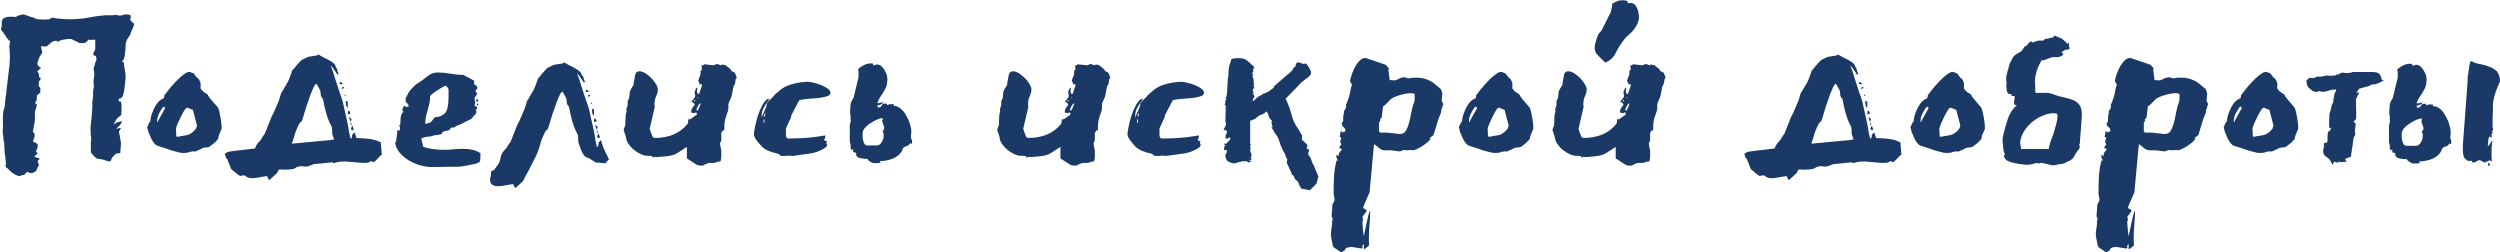
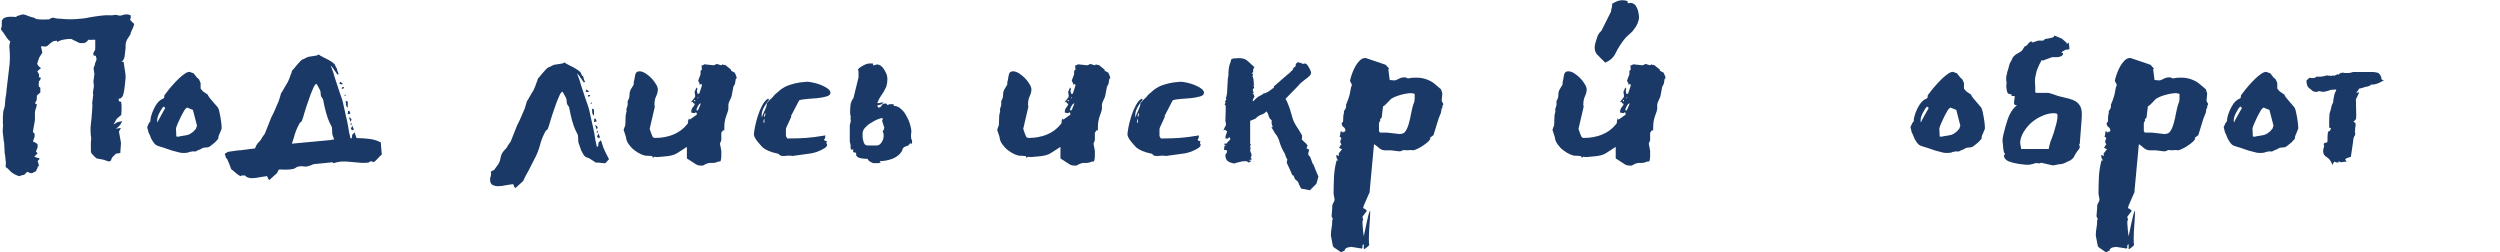
<svg xmlns="http://www.w3.org/2000/svg" id="Layer_2" data-name="Layer 2" viewBox="0 0 296.34 29.92">
  <defs>
    <style> .cls-1 { fill: #1a3966; } </style>
  </defs>
  <g id="Layer_1-2" data-name="Layer 1">
    <g>
      <path class="cls-1" d="M15.85,3.02c0,.08-.07.26-.2.52-.13.24-.19.4-.16.48l-.44.69-.12.32c-.03.08-.04.22-.04.4s-.01.39-.04.6l-.08.65c-.03.19-.08.34-.16.44l-.2.24.24-.04.2,1.33c.03.11.04.3.04.56-.03.24-.05.51-.08.81-.03.3-.07.58-.12.85-.05.27-.11.46-.16.56l-.24.24-.24.04.04.2c0,.08.04.12.12.12l.16.04v.16c.03.11.04.23.04.36v.48l-.04.56-.52.44-.4.69.48-.28.56-.12-.24.44-.2.2c-.14.16-.27.26-.4.28l.69-.12-.24.44.24,1.33c0,.14-.01.34-.04.61-.03.3-.04.5-.04.6l-.52.08-.44.44-.2.44-.24.04c-.13-.05-.32-.12-.56-.2-.27-.05-.55-.11-.85-.16l-.32-.28-.2-.24c-.08-.05-.12-.11-.12-.16l-.04-.2v-.97l.04-.48c0-.16-.01-.27-.04-.32-.03-.3-.04-.63-.04-1.01l.12-1.13.04-.52.04-.52c.03-.32.03-.56,0-.73l.12-1.01-.04-.2.12-.81-.04-.4c-.03-.08-.01-.27.04-.56.05-.3.07-.5.04-.6l-.08-.56.16-.44c0-.11.03-.2.08-.28l.12-.32-.04-.2c-.03-.19-.08-.27-.16-.24-.11.03-.16,0-.16-.08l-.04-.2.24-.44s-.03-.11,0-.24v-.93h-.2c-.3.03-.5.03-.61,0-.19.27-.39.4-.6.4h-.4c-.05,0-.2-.07-.44-.2-.24-.11-.43-.2-.56-.28-.3-.03-.63,0-1.01.08-.35.08-.56.18-.65.28l-.08-.16c-.24,0-.42.04-.52.12-.14.08-.26.17-.36.28-.08.08-.17.16-.28.24-.11.05-.24.07-.4.04l-.24-.04-.08.08.16.69-.36.56-.2.56v.08l-.04.04v.08c.03.16.17.34.44.52l-.44.36.2.36v.36l.2.04v.16l-.24.36.04.12-.04.12v.12l.04.2.16.12v.56l-.4.36-.04.56-.2.36.24.16c-.03.08-.07.23-.12.44-.08.22-.12.38-.12.48v.89c0,.05-.01.15-.04.28l-.08.44-.08.44c-.03.16-.04.26-.04.28l.2.2v.36l-.2.56.4.2.16.16v.32l-.2.52.2.2-.4.4.4.16h.2v.16l-.2.2.16.52-.16.2-.04.16-.2.36s-.12.04-.28.12l-.12.08h-.2l-.4-.16-.36.36c-.19.03-.31.05-.36.08l-.24.08c-.16-.05-.35-.13-.56-.24-.19-.11-.32-.2-.4-.28l-.4-.4c-.13-.08-.22-.15-.24-.2l.04-.48s-.01-.12-.04-.28l-.04-.48c-.03-.16-.05-.31-.08-.44v-.28l-.04-.56v-.24l-.08-.44-.04-.44c-.03-.16-.04-.26-.04-.28-.03-.24-.03-.47,0-.69.03-.21.03-.4,0-.56v-.77l.04-.52c0-.11.04-.27.12-.48.05-.19.08-.32.08-.4l.04-.56c0-.05.01-.16.04-.32l.08-.48.04-.48c.03-.16.04-.27.04-.32.05-.48.13-1.16.24-2.02.13-.86.15-1.76.04-2.7,0-.13.03-.31.08-.52l.04-.12c-.13-.08-.27-.22-.4-.4-.24-.38-.48-.73-.73-1.05.05-.08.09-.22.12-.4v-.52c.03-.24.19-.4.48-.48.24-.08.66-.09,1.25-.04l.04-.12h.08c.11-.03.23-.07.36-.12.13-.03.24-.05.32-.08l.08.04h.12l.4.16.36.12c.11.05.19.07.24.04l.36.2.32.04c.35.03.69.03,1.01,0,.11.03.21,0,.32-.08.13-.08.24-.12.32-.12s.2.03.36.08c.13.03.29.04.48.04.75.08,1.41.09,1.98.04.56-.03,1.07-.09,1.53-.2.48-.08.94-.15,1.37-.2.38-.05.81-.07,1.29-.04l.28-.04c.13-.03.34,0,.61.08.16,0,.3-.03.4-.08.24-.08.47-.09.69-.04.13.03.22.07.24.12v.24l-.08.28.12.08s.05.09.16.2c.08.05.13.09.16.12l.04.2Z" />
      <path class="cls-1" d="M17.58,14.8c0-.05.01-.1.04-.14.03-.04.05-.09.08-.14l.12-.12c0-.38.13-.85.38-1.41.25-.56.54-.95.87-1.17l.32-.16c.05-.03.08-.09.08-.18s.01-.17.04-.22l.16-.2c.21-.3.46-.6.73-.91.27-.31.53-.58.79-.83s.49-.44.71-.58c.21-.15.4-.22.56-.22.05,0,.1.01.14.04.04.03.15.07.34.12l.44.56c.11.03.2.13.28.32l.12.28v.65l.12.16c.05.05.09.1.12.14.03.04.07.07.12.1l.48.32c.03.11.11.24.24.4.13.16.27.32.4.48l.57.65c.05.08.11.23.16.44.05.22.1.44.14.69.04.24.07.46.1.67.03.2.04.34.04.42v.32l-.36.85-.04.32-.4.44-.61.48c-.13.08-.31.12-.52.12s-.4.07-.56.2l-.32.12c-.16.11-.3.16-.4.16-.03,0-.05,0-.06-.02s-.03-.02-.06-.02l-.48.08c-.11.08-.34.12-.69.12-.19,0-.34-.01-.44-.04l-.93-.24-.93-.32c-.38-.11-.67-.2-.87-.28s-.42-.35-.67-.81c-.05-.13-.11-.27-.16-.4-.05-.13-.11-.24-.16-.32l-.16-.65.12-.28ZM19.39,12.62c-.13.13-.3.38-.48.73-.19.35-.28.66-.28.93,0,.11.01.19.04.24l.08-.2.64-1.17c.11-.16.17-.28.2-.36l-.2-.16ZM20.89,16.17l.2.04c.21-.05.47-.1.77-.14.3-.04.51-.1.65-.18l.4-.28.32-.36.12-.36-.48-1.86-.69-.28-.12.08c-.05.03-.13.13-.24.3-.11.18-.22.38-.34.62-.12.24-.24.5-.36.77-.12.27-.21.5-.26.69l.04.97Z" />
      <path class="cls-1" d="M45.3,18.27c-.19.16-.38.35-.56.56-.19.22-.35.35-.48.4-.03,0-.07-.03-.12-.08l-.16-.04-.2.08-.08.08c-.22.03-.47.04-.77.04-.3-.03-.61-.05-.93-.08-.32-.03-.63-.05-.93-.08h-.61c-.19.03-.36.05-.52.08-.13.05-.3.09-.48.12v-.12l-1.98.2c-.22,0-.42.05-.61.16-.19.08-.39.13-.61.16-.11,0-.23-.01-.36-.04h-.36c-.22.03-.39.09-.52.2-.11.08-.28.13-.52.16-.22.03-.5.04-.85.04-.24-.03-.44-.03-.61,0l-.2.4-.89.81c-.08,0-.15-.08-.2-.24-.03-.13-.08-.2-.16-.2-.19.03-.44.07-.77.12-.35.08-.67.12-.97.12-.21,0-.43-.05-.64-.16-.05-.05-.11-.11-.16-.16h-.4l-.08.04-.04.04h-.04c-.24-.13-.44-.28-.61-.44-.16-.13-.32-.27-.48-.4-.08-.22-.16-.43-.24-.65-.08-.16-.15-.32-.2-.48-.05-.11-.11-.16-.16-.16l-.12-.4-.04-.04c0-.08.07-.15.2-.2.13-.08.21-.12.24-.12l1.13-.16c.19,0,.44-.03.77-.08l.97-.12.28-.04c.08-.24.19-.44.32-.61.3-.3.47-.52.52-.69.08-.13.19-.28.32-.44l.77-1.94c.19-.35.35-.69.48-1.01l.4-.93c.11-.32.2-.63.28-.93.08-.08.19-.26.32-.52l.48-.81c.13-.27.24-.54.32-.81.11-.24.16-.4.16-.48,0-.03.07-.11.2-.24l.36-.44.36-.4c.05-.05.11-.11.16-.16l.04-.04.04-.04.77-.36,1.01-.16.24-.12.16.12c.4.22.71.38.93.48.24.13.42.24.52.32l.28.24c.05.11.12.26.2.44h.04c.05.27.13.51.24.73l-.16.04c-.03-.05-.11-.17-.24-.36-.16-.19-.24-.31-.24-.36l-.32-.36c.08.22.19.5.32.85l.16.56.2.61.4,1.21.2.56.16.52.32,1.45c.13.54.24,1.04.32,1.49.05.43.15.9.28,1.41l.16-.04.04-.4.28-.28.08.24s.04.07.04.12l.12.32c.48,0,.94.03,1.37.08.51.05.93.16,1.25.32.11.05.19.08.24.08l.12,1.41ZM39.25,16.57l.36-.04-.16-.44c-.05-.08-.08-.28-.08-.6,0-.3-.03-.47-.08-.52l-.24-.48c-.11-.21-.24-.59-.4-1.13-.14-.51-.26-1.05-.36-1.61l-.2-.28c-.05-.08-.08-.21-.08-.4,0-.16-.03-.3-.08-.4l-.4-.73c-.13,0-.28.2-.44.6-.19.4-.36.86-.52,1.37-.19.51-.35,1-.48,1.45-.13.48-.23.78-.28.89-.03.11-.07.18-.12.2-.08.03-.15.09-.2.2-.3.54-.51,1.09-.65,1.65l-.24.73,4.68-.44ZM40.46,10l-.24-.08.12-.24.32.28-.2.04ZM40.5,10.48c0-.11.08-.16.24-.16.03,0,.04.01.04.04,0,.05-.04.11-.12.16h-.08c-.05,0-.08-.01-.08-.04ZM40.98,11.33l-.16.08.08-.24.08.16ZM40.98,11.93l.24.12v.56l-.04.2-.16-.32-.04-.56ZM41.22,13.55l.04-.4h.16l.12.32-.32.08ZM41.35,13.87l.24.16.08.16-.12.24-.2-.56ZM41.59,14.51l.12.24-.16.08.04-.32ZM41.59,15.28l.16-.4.2.48-.2.08-.16-.16Z" />
-       <path class="cls-1" d="M56.45,13.42l-.52.61-.24.16c-.3.13-.58.28-.85.42-.27.15-.54.26-.81.34l-.16.16h-.2c-.16,0-.26.05-.3.16-.04.11-.14.18-.3.2-.3.05-.48.11-.56.16-.08.05-.12.09-.12.12l.04.08s-.05.05-.14.08c-.09.03-.2.05-.3.06-.11.01-.2.03-.28.04-.08.01-.11.02-.08.02h-.2c-.08.08-.3.14-.65.16-.35.03-.63.11-.85.24l.24.97c.13.05.32.11.54.16.23.05.46.09.71.12s.47.05.69.06c.21.01.38.02.48.02.38,0,.75-.02,1.11-.06.36-.04.75-.06,1.15-.06.38,0,.74.03,1.09.1.35.07.69.21,1.01.42v.28c0,.13,0,.29-.02.46-.01.18-.06.29-.14.34l-.16.08s-.13.06-.32.1c-.19.04-.4.09-.65.14-.24.05-.49.1-.75.14-.26.04-.45.06-.58.06-.54,0-1.07,0-1.59.02-.53.01-1.06.02-1.59.02-.4,0-.84-.07-1.31-.2-.47-.13-.91-.32-1.33-.56-.42-.24-.78-.54-1.09-.89-.31-.35-.5-.74-.58-1.17l.12-.28c0-.05.01-.16.04-.32.03-.16.05-.35.08-.56v-.36h.28l.04-.04c0-.16.01-.26.04-.28,0-.03-.02-.06-.06-.1-.04-.04-.06-.09-.06-.14,0-.03.04-.07.12-.12l.04-.52c0-.11,0-.23.02-.36.01-.13.07-.31.18-.52l.12-.08c0-.11-.05-.22-.16-.32.08-.03.13-.11.16-.24.03-.13.07-.2.12-.2.03,0,.04,0,.04.02,0,.01.01.02.04.02l.16.12.04-.04h.12c.08,0,.12-.03.12-.08,0-.13-.06-.25-.18-.34-.12-.09-.18-.21-.18-.34,0-.05.01-.09.04-.12,0-.05-.01-.09-.04-.12s-.04-.05-.04-.08l.12-.04c.16-.4.34-.71.54-.93.2-.22.42-.43.67-.65l.2-.12c.38-.24.75-.51,1.11-.81.36-.3.77-.44,1.23-.44s.95.05,1.47.14c.52.09,1.03.14,1.51.14.65.32,1.01.52,1.11.58.09.07.17.1.22.1l-.04.4.32.24.12.24-.28.36.24.32-.24.36c-.05.05-.08.12-.08.2v.2l.04.04.04.2-.08.44.28.12v.24l-.16.12.08.12v.24ZM50.68,14.59c.16,0,.29-.04.38-.12.09-.08.17-.16.22-.24s.11-.16.18-.24c.07-.08.15-.12.26-.12.35,0,.68-.14.99-.42.31-.28.46-.95.46-2v-.77c0-.13-.05-.26-.16-.36-.11-.11-.19-.16-.24-.16-.03.03-.12.08-.28.16-.16.08-.34.18-.52.3s-.38.25-.56.38c-.19.13-.34.27-.44.4v.4c-.05.43-.16.9-.32,1.41-.16.51-.24,1-.24,1.45h.24l.04-.08ZM56.53,11.77h.08c.05,0,.08.04.08.12,0,.11-.05.16-.16.16-.05,0-.08-.05-.08-.16,0-.08.03-.12.08-.12ZM56.69,12.34c0,.11-.03.16-.08.16s-.08-.05-.08-.16c0-.05.01-.08.04-.08s.07.03.12.08Z" />
      <path class="cls-1" d="M69.11,8.99c.05.27.13.51.24.73l-.16.04c-.03-.05-.11-.17-.24-.36-.16-.19-.24-.31-.24-.36l-.32-.36c.08.22.19.5.32.85l.16.56.2.6.4,1.21.2.56.16.52.32,1.45c.13.54.24,1.04.32,1.49.05.46.15.95.28,1.49l.16-.08.04-.44.28-.28.08.24s.04.07.04.12c.11.38.19.61.24.69.05.11.12.26.2.44l.4.77-.44.48c-.13,0-.3-.01-.48-.04-.22-.03-.34-.04-.36-.04h-.28l-.81-.52c-.32-.08-.52-.2-.61-.36-.08-.11-.19-.3-.32-.56l-.28-.81c-.05-.08-.08-.28-.08-.6,0-.3-.03-.47-.08-.52l-.24-.48c-.11-.22-.24-.59-.4-1.13-.13-.51-.26-1.05-.36-1.61l-.2-.28c-.05-.08-.08-.22-.08-.4,0-.16-.03-.3-.08-.4l-.4-.73c-.13,0-.28.2-.44.6-.19.4-.36.86-.52,1.37-.19.51-.35,1-.48,1.45-.14.48-.23.78-.28.89-.03.11-.07.18-.12.2-.08.03-.15.09-.2.2-.3.54-.51,1.09-.65,1.65-.16.59-.39,1.16-.69,1.69-.24.46-.46.89-.65,1.29-.22.35-.43.77-.65,1.25l-.89.81c-.08,0-.15-.08-.2-.24-.03-.13-.08-.2-.16-.2-.19.03-.44.07-.77.12-.35.08-.67.12-.97.12-.22,0-.43-.05-.65-.16-.19-.11-.28-.32-.28-.65,0-.14.03-.26.08-.36.03-.11.04-.23.04-.36,0-.08-.01-.15-.04-.2l.4-.2.44-.6c.16-.22.27-.48.32-.81.05-.32.17-.59.36-.81.29-.3.47-.52.52-.69.08-.13.19-.28.32-.44l.77-1.94c.19-.35.35-.69.48-1.01.13-.3.27-.61.4-.93.11-.32.2-.63.28-.93.08-.08.19-.25.32-.52l.48-.81c.13-.27.24-.54.32-.81.11-.24.16-.4.16-.48,0-.03.07-.11.2-.24l.36-.44.36-.4c.13-.13.21-.21.24-.24l.77-.36,1.01-.16.24-.12.16.12c.4.22.71.38.93.48.21.13.39.24.52.32.11.08.2.16.28.24.05.11.12.26.2.44h.04ZM69.64,10.92l-.24-.08.12-.24.32.28-.2.04ZM69.76,11.45c-.05,0-.08-.01-.08-.04,0-.11.08-.16.24-.16.03,0,.04.01.04.04,0,.05-.04.11-.12.16h-.08ZM70,12.34l.08-.24.08.16-.16.08ZM70.41,13.55l-.04.2-.16-.32-.04-.56.24.12v.56ZM70.41,14.47l.04-.4h.16l.12.32-.32.08ZM70.85,15.12l-.12.24-.2-.56.24.16.08.16ZM70.77,15.44l.12.24-.16.08.04-.32ZM71.13,16.29l-.2.08-.16-.16.16-.4.2.48Z" />
      <path class="cls-1" d="M82.36,10.84l.2-.48.12.2-.08.16.08.4h.2l.32-.97-.04-.2-.28.08s.04-.07.04-.12-.01-.09-.04-.12c-.03-.03-.07-.11-.12-.24l.28-.73v-.32c0-.13.05-.2.16-.2l-.04-.56h.12c.05,0,.12-.04.2-.12l1.13.12.36-.16.52.16.16-.12.12.08h.2l.69.56v.12l.44.24c.03.08.07.18.12.28.05.11.08.19.08.24l.04.12-.12.08-.08.48c0,.08-.04.18-.12.3-.08.12-.12.24-.12.34l-.16.85c0,.08-.07.26-.2.52-.13.27-.2.46-.2.56v.52c0,.11-.08.37-.24.79-.16.42-.24.88-.24,1.39v.32c0,.05-.01.08-.04.08l-.04-.04-.08-.04v.04l-.2.28v.89l-.16.4.16.85v.56c0,.19-.01.36-.04.5-.03.15-.07.22-.12.22h-.2c-.27.13-.54.19-.83.16-.28-.03-.61.08-.99.32h-.2c-.3,0-.52-.07-.69-.2l-1.01-.65v-1.37c-.43.27-.81.51-1.13.73-.32.22-.82.35-1.49.4l-.89.08-.32-.04-.2.12-.08-.2c-.05,0-.14,0-.26-.02-.12-.01-.22-.02-.3-.02h-.12c-.16,0-.38-.06-.65-.18-.27-.12-.53-.28-.79-.48-.26-.2-.48-.44-.67-.71-.19-.27-.3-.55-.32-.85l-.28-.85.2-.56.04-1.01c0-.08.01-.19.04-.32.03-.13.05-.24.08-.32,0-.03,0-.06-.02-.1-.01-.04-.02-.07-.02-.1l.16-.52v-.36c0-.11.01-.17.04-.2l.12-.24c.03-.08.05-.21.06-.38.01-.17.02-.29.02-.34l.12-.32.36-.6v-.24c.05-.21.11-.49.16-.83.05-.34.23-.5.52-.5.22,0,.45.08.71.24.26.16.49.36.71.58.21.23.4.46.54.71.15.24.22.44.22.61,0,.27-.07.54-.2.81-.14.27-.2.6-.2,1.01l.04.24-.61,2.62.16.48c.05.13.11.27.16.4.05.13.16.2.32.2.78,0,1.5-.13,2.16-.4.66-.27,1.2-.67,1.63-1.21l.12-.16v-.18c0-.07.01-.13.04-.18.03-.08.05-.15.08-.2l.08.16.85-.6c-.03-.05-.03-.1-.02-.14.01-.04-.02-.09-.1-.14-.08.08-.15.12-.2.12.03,0-.09-.03-.36-.08,0-.27.07-.48.2-.62.13-.15.21-.29.24-.42h-.04c-.08,0-.16-.08-.24-.24-.05,0-.09.01-.12.04-.03.03-.05.04-.08.04.05-.08.15-.21.3-.38.15-.17.22-.3.22-.38l-.08-.52ZM82.4,11.85h-.12l-.04.04.16.16v-.2ZM82.56,13.06l.08.04c.08,0,.14-.07.18-.2.04-.13.13-.35.26-.65-.11,0-.22.1-.34.3s-.18.37-.18.5ZM82.72,11.69l.08-.24-.12.16.04.08Z" />
      <path class="cls-1" d="M89.36,16.01c0-.19.04-.49.12-.91.08-.42.2-.86.34-1.33.15-.47.33-.9.54-1.29.21-.39.44-.65.69-.79l.12.12c-.19.22-.38.5-.58.85-.2.35-.3.67-.3.97v.32c.05-.19.17-.46.34-.83.18-.36.26-.63.26-.79v-.08c.21-.27.38-.44.48-.52.11-.08.27-.26.48-.52l.65-.56c.35-.27.73-.47,1.15-.6.42-.13.81-.23,1.19-.28l.81-.08c.16,0,.4.03.73.1.32.07.63.16.93.28s.56.26.79.42c.23.16.34.34.34.52s-.16.33-.46.42c-.31.09-.67.16-1.07.2-.4.04-.81.07-1.23.1-.42.03-.73.08-.95.16l-.97,1.86.04.08c-.13.3-.28.6-.42.91-.15.31-.22.49-.22.54v.85l.16.28h.36c.59,0,1.2-.02,1.82-.06.62-.04,1.4-.14,2.34-.3l-.04.32-.12.2c0,.05.05.09.14.12.09.03.17.04.22.04-.05.05-.08.12-.08.2,0,.05.01.09.04.12.03.03.04.07.04.12,0,.13-.09.26-.28.38-.19.12-.4.24-.65.34s-.48.19-.71.24c-.23.05-.38.08-.46.08l-2.02.28c-.08-.03-.2-.04-.36-.04-.13,0-.25,0-.34.02-.09.01-.2.02-.3.02-.3,0-.46-.04-.5-.12-.04-.08-.11-.13-.22-.16-.43-.08-.79-.19-1.09-.32-.3-.13-.52-.27-.69-.4-.05-.05-.14-.15-.26-.28-.12-.13-.24-.28-.36-.42-.12-.15-.22-.3-.3-.44-.08-.15-.12-.26-.12-.34ZM90.57,14.03c0,.05-.01.12-.04.2s-.04.15-.04.2l.08.2c.03-.05.04-.19.04-.4l-.04-.2ZM90.65,13.87c0-.05.01-.12.04-.2.03-.08.04-.15.04-.2v-.08c-.11.08-.16.22-.16.4l.08.08Z" />
      <path class="cls-1" d="M108.08,16.57c.03.08.04.15.04.2,0,.19-.03.28-.08.28l-.16-.08c-.08.16-.19.27-.32.32-.16.03-.31.09-.44.2l-.08.08c-.05.05-.08.12-.08.2v.04c-.24.46-.63.79-1.17,1.01-.54.19-1.04.28-1.49.28v.12h.16l-.08.04c-.05.05-.16.08-.32.08h-.57s-.08-.05-.32-.16c-.22-.13-.32-.26-.32-.36h-.28c-.16,0-.36-.03-.6-.08-.24-.05-.4-.16-.48-.32v-.24c-.05-.08-.12-.12-.2-.12h-.08s-.05-.01-.08-.04v-.36l-.16.12c-.05-.03-.09-.08-.12-.16-.03-.11-.04-.19-.04-.24l.04-.08-.12-.52v-1.94l.08-.32.04-.16v-.16l-.04-.12.04-.24c-.05-.16-.08-.32-.08-.48,0-.24.01-.52.04-.85.03-.32.15-.62.36-.89l.6-2.46v-.6c0-.16-.03-.27-.08-.32.16-.19.38-.35.65-.48.27-.16.54-.24.81-.24h.32c0,.14.03.22.08.24l.4-.12c.19,0,.36.07.52.2.13.11.25.26.36.44.11.19.2.38.28.56.05.19.08.36.08.52,0,.32-.04.62-.12.89-.11.24-.23.47-.36.69l-.4.61-.24.44.04.04c-.05.05-.09.09-.12.12l.04.08c.11,0,.2-.01.28-.04l.24-.04h.2c-.22.22-.46.32-.73.32v.08c0,.08.03.15.08.2.21,0,.35-.08.4-.24.08-.16.23-.24.44-.24h.12l.16.2.2-.12h.52v.2c.32,0,.61.12.85.36.27.22.48.48.64.81.19.32.34.66.44,1.01.11.35.16.65.16.89,0,.13-.01.23-.04.28v.32c0,.13.03.26.08.36ZM104.78,15.32l.04-.2-.28-.85h.08v-.28c-.13,0-.34.05-.6.16-.27.11-.54.26-.81.44-.16.08-.31.19-.44.32l-.08.08-.16.16c-.19.22-.28.44-.28.69v.36c0,.16.03.32.08.48.03.16.08.3.16.4.08.11.2.16.36.16h1.09c.21,0,.4-.12.56-.36.16-.27.24-.5.24-.69v-.32c-.03-.11-.07-.23-.12-.36.11-.05.16-.12.16-.2Z" />
      <path class="cls-1" d="M126.64,10.84l.2-.48.12.2-.08.16.08.4h.2l.32-.97-.04-.2-.28.08s.04-.07.04-.12-.01-.09-.04-.12c-.03-.03-.07-.11-.12-.24l.28-.73v-.32c0-.13.05-.2.16-.2l-.04-.56h.12c.05,0,.12-.04.2-.12l1.13.12.36-.16.52.16.16-.12.12.08h.2l.69.56v.12l.44.24c.03.08.07.18.12.28.05.11.08.19.08.24l.04.12-.12.08-.08.48c0,.08-.04.18-.12.3-.08.12-.12.24-.12.34l-.16.85c0,.08-.07.26-.2.52-.13.27-.2.46-.2.56v.52c0,.11-.08.37-.24.79-.16.42-.24.88-.24,1.39v.32c0,.05-.01.08-.04.08l-.04-.04-.08-.04v.04l-.2.28v.89l-.16.4.16.85v.56c0,.19-.01.36-.04.5-.03.15-.07.22-.12.22h-.2c-.27.13-.54.19-.83.16-.28-.03-.61.08-.99.32h-.2c-.3,0-.52-.07-.69-.2l-1.01-.65v-1.37c-.43.27-.81.51-1.13.73-.32.22-.82.35-1.49.4l-.89.08-.32-.04-.2.12-.08-.2c-.05,0-.14,0-.26-.02-.12-.01-.22-.02-.3-.02h-.12c-.16,0-.38-.06-.65-.18-.27-.12-.53-.28-.79-.48s-.48-.44-.67-.71c-.19-.27-.3-.55-.32-.85l-.28-.85.2-.56.04-1.01c0-.08.01-.19.04-.32.03-.13.05-.24.08-.32,0-.03,0-.06-.02-.1s-.02-.07-.02-.1l.16-.52v-.36c0-.11.01-.17.04-.2l.12-.24c.03-.08.05-.21.06-.38.01-.17.02-.29.02-.34l.12-.32.36-.6v-.24c.05-.21.11-.49.16-.83.05-.34.23-.5.52-.5.22,0,.45.08.71.24.25.16.49.36.71.58s.4.46.54.71c.15.24.22.44.22.61,0,.27-.07.54-.2.81-.14.27-.2.6-.2,1.01l.04.24-.61,2.62.16.48c.05.13.11.27.16.4.05.13.16.2.32.2.78,0,1.5-.13,2.16-.4.66-.27,1.2-.67,1.63-1.21l.12-.16v-.18c0-.07.01-.13.04-.18.03-.08.05-.15.08-.2l.08.16.85-.6c-.03-.05-.04-.1-.02-.14.01-.04-.02-.09-.1-.14-.08.08-.15.12-.2.12.03,0-.09-.03-.36-.08,0-.27.07-.48.2-.62.13-.15.21-.29.24-.42h-.04c-.08,0-.16-.08-.24-.24-.05,0-.09.01-.12.04-.03.03-.05.04-.08.04.05-.08.15-.21.3-.38.15-.17.22-.3.22-.38l-.08-.52ZM126.68,11.85h-.12l-.04.04.16.16v-.2ZM126.84,13.06l.08.04c.08,0,.14-.07.18-.2.04-.13.13-.35.26-.65-.11,0-.22.1-.34.3s-.18.37-.18.5ZM127,11.69l.08-.24-.12.16.04.08Z" />
      <path class="cls-1" d="M133.64,16.01c0-.19.04-.49.12-.91.08-.42.19-.86.34-1.33.15-.47.33-.9.54-1.29.21-.39.44-.65.69-.79l.12.12c-.19.22-.38.5-.58.85-.2.35-.3.67-.3.97v.32c.05-.19.17-.46.34-.83.17-.36.26-.63.26-.79v-.08c.22-.27.38-.44.48-.52.11-.08.27-.26.48-.52l.65-.56c.35-.27.73-.47,1.15-.6.42-.13.81-.23,1.19-.28l.81-.08c.16,0,.4.03.73.1.32.07.63.16.93.28s.56.26.79.42c.23.16.34.34.34.52s-.16.33-.46.42c-.31.09-.67.16-1.07.2-.4.04-.81.07-1.23.1-.42.03-.73.08-.95.16l-.97,1.86.04.08c-.14.3-.28.6-.42.91-.15.31-.22.49-.22.54v.85l.16.28h.36c.59,0,1.2-.02,1.82-.06.62-.04,1.4-.14,2.34-.3l-.04.32-.12.2c0,.05.05.09.14.12.09.03.17.04.22.04-.05.05-.08.12-.08.2,0,.05.01.09.04.12.03.03.04.07.04.12,0,.13-.09.26-.28.38-.19.12-.4.24-.65.34s-.48.19-.71.24c-.23.05-.38.08-.46.08l-2.02.28c-.08-.03-.2-.04-.36-.04-.13,0-.25,0-.34.02-.09.01-.2.02-.3.02-.3,0-.46-.04-.5-.12-.04-.08-.12-.13-.22-.16-.43-.08-.79-.19-1.09-.32-.3-.13-.52-.27-.69-.4-.05-.05-.14-.15-.26-.28-.12-.13-.24-.28-.36-.42-.12-.15-.22-.3-.3-.44-.08-.15-.12-.26-.12-.34ZM134.85,14.03c0,.05-.01.12-.04.2-.03.08-.04.15-.04.2l.08.2c.03-.05.04-.19.04-.4l-.04-.2ZM134.93,13.87c0-.05.01-.12.04-.2.03-.08.04-.15.04-.2v-.08c-.11.08-.16.22-.16.4l.08.08Z" />
      <path class="cls-1" d="M155.67,19.44c.19.51.39,1.01.61,1.49l-.24.85-.77.77-1.05-.2c-.08-.19-.16-.35-.24-.48-.05-.14-.09-.24-.12-.32l-.36-.32-.16-.4-.16-.08-.24-.56c-.13-.3-.24-.52-.32-.69-.08-.14-.11-.26-.08-.36,0-.11.03-.16.08-.16l-.2-.4-.12-.36c-.27-.43-.47-.87-.61-1.33-.13-.48-.32-.85-.56-1.09l-.2-.36c-.03-.08-.09-.17-.2-.28v-.08h.12v-.08s-.03-.09-.08-.2c-.03-.13-.04-.21-.04-.24v-.16s.04-.03.04-.08l-.28-.32s-.07-.12-.12-.28c-.03-.16-.07-.27-.12-.32l-.12-.2c-.22.22-.43.35-.65.4-.22.08-.44.24-.69.48l-.6.24v2.74l.08.04c-.05.11-.08.22-.08.32s.03.16.08.16l-.08.12c0,.19.03.32.08.4.05.08.08.19.08.32,0,.05-.01.09-.04.12v.08l-.08.04.16.2-.16.12v-.08l-.2.12.32.04c-.13.13-.26.2-.36.2-.11-.11-.23-.16-.36-.16-.24,0-.5.04-.77.12-.24.05-.43.11-.56.16-.46-.08-.75-.22-.89-.4-.11-.19-.16-.38-.16-.56,0-.11.04-.19.12-.24.05-.05.08-.15.08-.28,0-.05-.04-.09-.12-.12h-.24l.04-.44.24-.16c-.05.03-.14.04-.24.04,0-.13.03-.23.08-.28l.08.16.56-.6c-.03-.05-.04-.09-.04-.12s-.04-.07-.12-.12c-.05.08-.09.13-.12.16h-.32c0-.21.04-.4.12-.56.05-.13.08-.26.08-.36h-.04l-.04.04s-.07-.05-.12-.16l-.16.04s-.05.04-.08.04c.03-.08.08-.2.16-.36.11-.16.16-.28.16-.36l-.08-.4.04-1.33v-.44c0-.05-.01-.08-.04-.08-.05-.03-.08-.07-.08-.12s.04-.12.12-.2l-.08-.08c0-.05.03-.12.08-.2.05-.05.08-.11.08-.16l-.08-.04c.08-.19.13-.42.16-.69l.04-.81c.03-.3.04-.55.04-.77.03-.22.05-.39.08-.52,0-.54.05-.97.16-1.29.08-.16.13-.35.16-.56l.24-.12.64-.04c.4,0,.7.07.89.2.13.08.3.22.48.4l.48.44v.08c0,.05-.03.09-.08.12-.03.03-.04.11-.04.24v.12c0,.08-.03.12-.08.12s-.08.03-.08.08c0,.03.01.04.04.04h.12l-.04.16-.04.16c.05.05.09.18.12.36.03.19.04.39.04.6l.08.04c-.03.05-.05.07-.08.04-.03,0-.04.03-.04.08.03.03.05.08.08.16,0,.11-.03.16-.08.16-.05.03-.08.12-.08.28,0,.08.05.12.16.12-.13.13-.2.19-.2.16,0,.03.01.04.04.04l.08.04.12.32c-.13.19-.2.35-.2.48v.08c.11-.05.2-.13.28-.24l.32-.28.65-.36-.08-.04c.24,0,.51-.11.81-.32.3-.24.47-.36.52-.36v-.08s-.04-.01-.04-.04l.12-.12,1.53-1.33.16-.12c.05-.03.13-.11.24-.24.13-.11.21-.19.24-.24l.08-.08h-.12l.4-.36-.04-.08c0-.08.04-.16.12-.24.11-.08.19-.12.24-.12.03,0,.04.01.04.04s.01.04.04.04h.2s.05.03.08.08c.05.03.11.04.16.04h.12s.07-.04.12-.04c.13,0,.28.15.44.44.19.3.28.54.28.73l-.12.24c-.19.19-.43.39-.73.6-.3.22-.51.42-.65.61l-1.53,1.57c.11.16.21.39.32.69.13.32.2.5.2.52l.28.97c.08.32.24.67.48,1.05.24.35.47.73.69,1.13l-.04.48.48.44.2.24-.12.36.32.16-.12.4c0,.19.05.31.16.36l.08.12c.03.08.13.36.32.85Z" />
      <path class="cls-1" d="M159.18,14.47c.03-.05.04-.21.04-.48s.03-.44.08-.52v-.28l.2-.32c.05-.08.07-.19.06-.32-.01-.13,0-.23.06-.28l.12-.32c.03-.05.08-.21.16-.46.08-.26.12-.41.12-.46l.12-.65.12-.32-.24-.48c.05-.24.13-.52.24-.83.11-.31.24-.6.4-.89.16-.28.34-.52.54-.71.2-.19.42-.28.67-.28l2.38.81.4.44-.08.12.16,1.25c.11,0,.2,0,.28.02.08.01.16.02.24.02.16,0,.34-.06.54-.18.2-.12.44-.18.71-.18.11,0,.17.01.2.04l.16.08c.11,0,.22-.01.34-.04s.26-.04.42-.04c.54-.03,1.01.03,1.43.18.42.15.75.33.99.54l.77.65.16.48-.08.89.2.4-.12.24v.24h-.08l-.08.52-.28.69-.61,1.98-.48.36h.12c0,.11-.09.24-.26.4-.17.16-.38.32-.62.48-.24.16-.48.3-.71.4-.23.11-.4.16-.5.16l-.16-.04-.65.04-.16-.04c-.13,0-.24.03-.32.08-.08.05-.19.08-.32.08l-.97-.12h-.69c-.3,0-.56-.11-.79-.32-.23-.21-.41-.35-.54-.4l-.52,5.61s.04.01.04.04-.01.05-.04.06c-.03.01-.04.03-.04.06l-.65,1.49c0,.05-.01.11-.04.16-.03.05-.04.11-.04.16.08,0,.17.05.28.14.11.09.16.15.16.18l-.52.69c0,.05.01.11.04.18.03.07.04.13.04.18-.05.05-.08.16-.08.32,0,.05,0,.16.02.32.01.16.03.34.04.52.01.19.03.36.06.52.03.16.04.26.04.28.13-.65.24-1.16.32-1.53.08-.38.16-.72.24-1.03.08-.31.15-.46.2-.46,0,.46-.03.99-.08,1.59-.05.6-.08,1.18-.08,1.71,0,.35.01.59.04.73,0,.05-.09.15-.28.3-.19.15-.31.22-.36.22v-.6c-.13.08-.19.17-.16.28.03.11,0,.19-.08.24l-1.25-.2c-.3.03-.5.08-.61.16s-.16.15-.16.2l.04.04-.44.24c-.16-.08-.31-.17-.44-.28-.13-.08-.26-.16-.36-.24-.11-.08-.17-.15-.2-.2l-.24-1.25v-.04c0-.32.03-.61.08-.87.05-.26.08-.57.08-.95l.08-.08-.16-.36.08-.97v-.24c0-.13.05-.27.14-.4.09-.13.14-.26.14-.36l-.12-.69c0-.48.01-1.1.04-1.84.03-.74.13-1.45.32-2.12h.2c-.16-.11-.24-.32-.24-.65l.32.12v-.08s-.04-.09-.04-.2c.05-.05.11-.12.16-.2.05-.08.13-.19.24-.32l-.36-.16c.05-.03.1-.1.14-.22.04-.12.1-.18.18-.18-.05-.05-.09-.1-.12-.14-.03-.04-.04-.1-.04-.18s.01-.16.04-.24l.08-.12c-.03-.13-.11-.23-.24-.28.08-.05.12-.17.12-.34s.03-.26.08-.26h.04l.2.16c.05-.11.1-.15.14-.12.04.03.09,0,.14-.08,0-.21-.07-.37-.22-.46-.15-.09-.22-.26-.22-.5l.12-.08ZM163.58,15.72h.85l1.41.16h.12c.3,0,.52-.12.67-.36.15-.24.28-.55.38-.93.11-.38.2-.79.28-1.25.08-.46.2-.89.36-1.29.03-.19.04-.3.04-.34v-.58c-.16-.05-.28-.08-.36-.08h-.28c-.27.03-.51.07-.73.12-.22.05-.44.12-.69.2-.24.08-.47.19-.69.32-.05.03-.2.17-.42.42-.23.26-.42.42-.58.5l-.16,1.33-.2.2.04.12-.16.32v.97l.12.16Z" />
-       <path class="cls-1" d="M173.07,14.8c0-.05.01-.1.04-.14.03-.04.05-.09.08-.14l.12-.12c0-.38.13-.85.38-1.41.26-.56.54-.95.87-1.17l.32-.16c.05-.03.08-.09.08-.18s.01-.17.04-.22l.16-.2c.21-.3.46-.6.73-.91.27-.31.53-.58.79-.83s.49-.44.71-.58c.21-.15.4-.22.56-.22.05,0,.1.01.14.04.04.03.15.07.34.12l.44.56c.11.03.2.13.28.32l.12.28v.65l.12.16c.05.05.09.1.12.14.03.04.07.07.12.1l.48.32c.03.11.11.24.24.4.13.16.27.32.4.48l.56.65c.05.08.11.23.16.44.05.22.1.44.14.69.04.24.07.46.1.67.03.2.04.34.04.42v.32l-.36.85-.04.32-.4.44-.6.48c-.13.08-.31.12-.53.12s-.4.07-.56.2l-.32.12c-.16.11-.3.16-.4.16-.03,0-.05,0-.06-.02-.01-.01-.03-.02-.06-.02l-.48.08c-.11.08-.34.12-.69.12-.19,0-.34-.01-.44-.04l-.93-.24-.93-.32c-.38-.11-.67-.2-.87-.28-.2-.08-.42-.35-.67-.81-.05-.13-.11-.27-.16-.4-.05-.13-.11-.24-.16-.32l-.16-.65.12-.28ZM174.89,12.62c-.13.13-.3.38-.48.73-.19.35-.28.66-.28.93,0,.11.01.19.04.24l.08-.2.65-1.17c.11-.16.17-.28.2-.36l-.2-.16ZM176.38,16.17l.2.04c.21-.05.47-.1.77-.14.29-.04.51-.1.64-.18l.4-.28.32-.36.12-.36-.48-1.86-.69-.28-.12.08c-.05.03-.13.13-.24.3-.11.18-.22.38-.34.62-.12.24-.24.5-.36.77-.12.27-.21.5-.26.69l.04.97Z" />
      <path class="cls-1" d="M192.46,10.84l.2-.48.12.2-.08.16.08.4h.2l.32-.97-.04-.2-.28.08s.04-.07.04-.12-.01-.09-.04-.12c-.03-.03-.07-.11-.12-.24l.28-.73v-.32c0-.13.05-.2.16-.2l-.04-.56h.12c.05,0,.12-.04.2-.12l1.13.12.36-.16.52.16.16-.12.12.08h.2l.69.56v.12l.44.24c.03.08.07.18.12.28.05.11.08.19.08.24l.04.12-.12.08-.08.48c0,.08-.04.18-.12.3-.08.12-.12.24-.12.34l-.16.85c0,.08-.07.26-.2.52-.13.27-.2.46-.2.56v.52c0,.11-.08.37-.24.79-.16.42-.24.88-.24,1.39v.32c0,.05-.01.08-.04.08l-.04-.04-.08-.04v.04l-.2.28v.89l-.16.4.16.85v.56c0,.19-.01.36-.04.5s-.07.22-.12.22h-.2c-.27.13-.54.19-.83.16-.28-.03-.61.08-.99.32h-.2c-.3,0-.53-.07-.69-.2l-1.01-.65v-1.37c-.43.27-.81.51-1.13.73-.32.22-.82.35-1.49.4l-.89.08-.32-.04-.2.12-.08-.2c-.05,0-.14,0-.26-.02-.12-.01-.22-.02-.3-.02h-.12c-.16,0-.38-.06-.65-.18-.27-.12-.53-.28-.79-.48s-.48-.44-.67-.71c-.19-.27-.3-.55-.32-.85l-.28-.85.2-.56.04-1.01c0-.08.01-.19.04-.32.03-.13.05-.24.08-.32,0-.03,0-.06-.02-.1s-.02-.07-.02-.1l.16-.52v-.36c0-.11.01-.17.04-.2l.12-.24c.03-.08.05-.21.06-.38.01-.17.02-.29.02-.34l.12-.32.36-.6v-.24c.05-.21.11-.49.16-.83.05-.34.23-.5.52-.5.21,0,.45.08.71.24.25.16.49.36.71.58.22.23.4.46.54.71.15.24.22.44.22.61,0,.27-.07.54-.2.81-.13.27-.2.6-.2,1.01l.04.24-.61,2.62.16.48c.05.13.11.27.16.4.05.13.16.2.32.2.78,0,1.5-.13,2.16-.4.66-.27,1.2-.67,1.63-1.21l.12-.16v-.18c0-.07.01-.13.04-.18.03-.08.05-.15.08-.2l.08.16.85-.6c-.03-.05-.03-.1-.02-.14.01-.04-.02-.09-.1-.14-.08.08-.15.12-.2.12.03,0-.09-.03-.36-.08,0-.27.07-.48.2-.62.13-.15.21-.29.24-.42h-.04c-.08,0-.16-.08-.24-.24-.05,0-.09.01-.12.04s-.05.04-.08.04c.05-.08.15-.21.3-.38.15-.17.22-.3.22-.38l-.08-.52ZM189.35,6.49c.3.32.61.63.93.93.59-.24,1.01-.63,1.25-1.17.27-.54.58-1.03.93-1.49.13-.19.3-.36.48-.52l.52-.48c.16-.19.32-.4.48-.65.13-.21.24-.48.32-.81.03-.16.03-.34,0-.52-.03-.21-.07-.42-.12-.6-.08-.21-.18-.4-.28-.56-.13-.13-.3-.23-.48-.28l-.4.04c-.05-.03-.07-.11-.04-.24l-.28-.08c-.27-.05-.55-.04-.85.04-.3.11-.54.23-.73.36.03.05.03.16,0,.32l-.08.32-.04.28-1.13,2.26c-.27.24-.44.51-.52.81-.11.32-.19.59-.24.81-.11.51-.01.93.28,1.25ZM192.5,11.85h-.12l-.04.04.16.16v-.2ZM192.66,13.06l.08.04c.08,0,.14-.07.18-.2.04-.13.13-.35.26-.65-.11,0-.22.1-.34.3s-.18.37-.18.5ZM192.82,11.69l.08-.24-.12.16.04.08Z" />
-       <path class="cls-1" d="M225.42,18.27c-.19.16-.38.35-.57.56-.19.22-.35.35-.48.4-.03,0-.07-.03-.12-.08l-.16-.04-.2.08-.08.08c-.22.03-.47.04-.77.04-.3-.03-.6-.05-.93-.08-.32-.03-.63-.05-.93-.08h-.6c-.19.03-.36.05-.52.08-.13.05-.3.09-.48.12v-.12l-1.98.2c-.22,0-.42.05-.61.16-.19.08-.39.13-.6.16-.11,0-.23-.01-.36-.04h-.36c-.22.03-.39.09-.52.2-.11.08-.28.13-.52.16-.22.03-.5.04-.85.04-.24-.03-.44-.03-.61,0l-.2.4-.89.81c-.08,0-.15-.08-.2-.24-.03-.13-.08-.2-.16-.2-.19.03-.44.07-.77.12-.35.08-.67.12-.97.12-.22,0-.43-.05-.65-.16-.05-.05-.11-.11-.16-.16h-.4l-.08.04-.04.04h-.04c-.24-.13-.44-.28-.6-.44-.16-.13-.32-.27-.48-.4-.08-.22-.16-.43-.24-.65-.08-.16-.15-.32-.2-.48-.05-.11-.11-.16-.16-.16l-.12-.4-.04-.04c0-.08.07-.15.2-.2.13-.08.21-.12.24-.12l1.13-.16c.19,0,.44-.03.77-.08l.97-.12.28-.04c.08-.24.19-.44.32-.61.3-.3.47-.52.52-.69.08-.13.19-.28.32-.44l.77-1.94c.19-.35.35-.69.48-1.01l.4-.93c.11-.32.2-.63.28-.93.08-.08.19-.26.32-.52l.48-.81c.13-.27.24-.54.32-.81.11-.24.16-.4.16-.48,0-.03.07-.11.2-.24l.36-.44.36-.4c.05-.05.11-.11.16-.16l.04-.04.04-.04.77-.36,1.01-.16.24-.12.16.12c.4.22.71.38.93.48.24.13.42.24.52.32l.28.24c.05.11.12.26.2.44h.04c.05.27.13.51.24.73l-.16.04c-.03-.05-.11-.17-.24-.36-.16-.19-.24-.31-.24-.36l-.32-.36c.08.22.19.5.32.85l.16.56.2.61.4,1.21.2.56.16.52.32,1.45c.13.54.24,1.04.32,1.49.05.43.15.9.28,1.41l.16-.04.04-.4.28-.28.08.24s.04.07.04.12l.12.32c.48,0,.94.03,1.37.08.51.05.93.16,1.25.32.11.05.19.08.24.08l.12,1.41ZM219.36,16.57l.36-.04-.16-.44c-.05-.08-.08-.28-.08-.6,0-.3-.03-.47-.08-.52l-.24-.48c-.11-.21-.24-.59-.4-1.13-.13-.51-.26-1.05-.36-1.61l-.2-.28c-.05-.08-.08-.21-.08-.4,0-.16-.03-.3-.08-.4l-.4-.73c-.13,0-.28.2-.44.6-.19.4-.36.86-.52,1.37-.19.51-.35,1-.48,1.45-.13.48-.23.78-.28.89-.03.11-.07.18-.12.2-.08.03-.15.09-.2.2-.3.54-.51,1.09-.65,1.65l-.24.73,4.68-.44ZM220.57,10l-.24-.08.12-.24.32.28-.2.04ZM220.61,10.48c0-.11.08-.16.24-.16.03,0,.04.01.04.04,0,.05-.04.11-.12.16h-.08c-.05,0-.08-.01-.08-.04ZM221.1,11.33l-.16.08.08-.24.08.16ZM221.1,11.93l.24.12v.56l-.04.2-.16-.32-.04-.56ZM221.34,13.55l.04-.4h.16l.12.32-.32.08ZM221.46,13.87l.24.16.08.16-.12.24-.2-.56ZM221.7,14.51l.12.24-.16.08.04-.32ZM221.7,15.28l.16-.4.2.48-.2.08-.16-.16Z" />
      <path class="cls-1" d="M226.6,14.8c0-.05.01-.1.04-.14.03-.04.05-.09.08-.14l.12-.12c0-.38.13-.85.38-1.41.26-.56.54-.95.87-1.17l.32-.16c.05-.03.08-.09.08-.18s.01-.17.04-.22l.16-.2c.21-.3.46-.6.73-.91.27-.31.53-.58.79-.83.25-.24.49-.44.71-.58.21-.15.4-.22.56-.22.05,0,.1.01.14.04.04.03.16.07.34.12l.44.56c.11.03.2.13.28.32l.12.28v.65l.12.16c.05.05.09.1.12.14.03.04.07.07.12.1l.48.32c.03.11.11.24.24.4.13.16.27.32.4.48l.56.65c.05.08.11.23.16.44.05.22.1.44.14.69.04.24.07.46.1.67.03.2.04.34.04.42v.32l-.36.85-.04.32-.4.44-.61.48c-.13.08-.31.12-.52.12s-.4.07-.56.2l-.32.12c-.16.11-.3.16-.4.16-.03,0-.05,0-.06-.02-.01-.01-.03-.02-.06-.02l-.48.08c-.11.08-.34.12-.69.12-.19,0-.34-.01-.44-.04l-.93-.24-.93-.32c-.38-.11-.67-.2-.87-.28s-.42-.35-.67-.81c-.05-.13-.11-.27-.16-.4-.05-.13-.11-.24-.16-.32l-.16-.65.12-.28ZM228.42,12.62c-.13.13-.3.38-.48.73-.19.35-.28.66-.28.93,0,.11.01.19.04.24l.08-.2.64-1.17c.11-.16.18-.28.2-.36l-.2-.16ZM229.91,16.17l.2.04c.21-.05.47-.1.77-.14.3-.04.51-.1.65-.18l.4-.28.32-.36.12-.36-.48-1.86-.69-.28-.12.08c-.05.03-.13.13-.24.3-.11.18-.22.38-.34.62-.12.24-.24.5-.36.77-.12.27-.21.5-.26.69l.04.97Z" />
      <path class="cls-1" d="M239.14,19.39c-.38-.05-.74-.15-1.09-.28-.32-.16-.5-.39-.52-.69l.16-.16c-.05-.03-.11-.11-.16-.24l-.08-.48-.04-.52c-.03-.13-.04-.24-.04-.32,0-.24.04-.51.12-.81l.24-.93.28-.89c.11-.3.21-.52.32-.69l.08-.16.24-.32c.13-.16.28-.31.44-.44h-.16c-.13,0-.2-.12-.2-.36l.08-.48v-.24h-.4l.08-.16c-.19-.05-.34-.09-.44-.12-.11-.05-.19-.35-.24-.89l.04-.32v-.08s-.01-.13-.04-.32v-.4s.03-.13.08-.32c.03-.19.08-.39.16-.6l.16-.6c.08-.19.15-.31.2-.36.11-.3.23-.5.36-.6.13-.13.27-.23.4-.28l.4-.24c.13-.11.27-.3.4-.56l.16-.08s.07-.03.12-.08l.08-.08.08-.12c.13-.13.23-.21.28-.24h.2v.12l.73-.24h.6c.05-.11.15-.17.28-.2l.44-.08c.13-.03.25-.05.36-.08.13-.05.2-.13.2-.24l.89.36.56.48.04.12v.04s.07-.03.12-.08c.03-.05.05-.08.08-.08s.05.12.08.36c.03.22.04.35.04.4-.11.05-.22.08-.32.08h-.08c-.05,0-.12.03-.2.08-.08.03-.22.12-.4.28.16,0,.24.03.24.08,0,.13-.07.24-.2.32-.11.05-.24.09-.4.12h-.69l-1.09.4h-.24v.12c-.13.22-.26.46-.36.73-.11.22-.19.47-.24.77-.08.27-.12.55-.12.85l.04.69v.52c0,.11.05.16.16.16h1.41l.56.16c.48.19.94.32,1.37.4.4.08.75.19,1.05.32.3.13.53.32.69.56.19.24.28.6.28,1.09,0,.22-.01.48-.04.81l-.08,1.09c-.03.38-.05.71-.08,1.01-.03.3-.04.48-.04.56l-.08.16.08.2c0,.16-.08.32-.24.48-.11.14-.19.26-.24.36-.08.08-.13.18-.16.28-.05.16-.22.34-.48.52l-.36.16-.16.08-.16.08c-.16.08-.42.13-.77.16l-.6.12-1.41-.32c-.11.05-.2.08-.28.08h-.08s-.05-.04-.16-.04h-.12s-.16.04-.4.12c-.22.05-.35.08-.4.08.03,0-.09,0-.36,0-.3-.03-.63-.07-1.01-.12ZM239.9,15.6c-.27.43-.42.87-.44,1.33l.12.73h3.27c.03-.21.09-.5.2-.85.13-.32.27-.69.4-1.09.11-.4.21-.78.32-1.13.08-.35.12-.63.12-.85,0-.16-.04-.25-.12-.28-.11-.03-.23-.04-.36-.04-.38,0-.79.09-1.25.28-.46.19-.89.44-1.29.77-.38.32-.7.7-.97,1.13Z" />
      <path class="cls-1" d="M249.84,14.47c.03-.05.04-.21.04-.48s.03-.44.08-.52v-.28l.2-.32c.05-.08.07-.19.06-.32-.01-.13,0-.23.06-.28l.12-.32c.03-.05.08-.21.16-.46.08-.26.12-.41.12-.46l.12-.65.12-.32-.24-.48c.05-.24.13-.52.24-.83.11-.31.24-.6.4-.89.16-.28.34-.52.54-.71.2-.19.42-.28.67-.28l2.38.81.4.44-.08.12.16,1.25c.11,0,.2,0,.28.02.08.01.16.02.24.02.16,0,.34-.06.54-.18.2-.12.44-.18.71-.18.11,0,.17.01.2.04l.16.08c.11,0,.22-.01.34-.04s.26-.04.42-.04c.54-.03,1.01.03,1.43.18.42.15.75.33.99.54l.77.65.16.48-.08.89.2.4-.12.24v.24h-.08l-.08.52-.28.69-.61,1.98-.48.36h.12c0,.11-.09.24-.26.4-.17.16-.38.32-.62.48-.24.16-.48.3-.71.4-.23.11-.4.16-.5.16l-.16-.04-.65.04-.16-.04c-.13,0-.24.03-.32.08-.08.05-.19.08-.32.08l-.97-.12h-.69c-.3,0-.56-.11-.79-.32-.23-.21-.41-.35-.54-.4l-.52,5.61s.04.01.04.04-.01.05-.04.06c-.03.01-.04.03-.04.06l-.65,1.49c0,.05-.01.11-.04.16-.03.05-.04.11-.04.16.08,0,.17.05.28.14.11.09.16.15.16.18l-.52.69c0,.05.01.11.04.18.03.07.04.13.04.18-.05.05-.08.16-.08.32,0,.05,0,.16.02.32.01.16.03.34.04.52.01.19.03.36.06.52.03.16.04.26.04.28.13-.65.24-1.16.32-1.53.08-.38.16-.72.24-1.03.08-.31.15-.46.2-.46,0,.46-.03.99-.08,1.59s-.08,1.18-.08,1.71c0,.35.01.59.04.73,0,.05-.09.15-.28.3-.19.15-.31.22-.36.22v-.6c-.14.08-.19.17-.16.28.03.11,0,.19-.08.24l-1.25-.2c-.3.03-.5.08-.6.16-.11.08-.16.15-.16.2l.04.04-.44.24c-.16-.08-.31-.17-.44-.28-.13-.08-.26-.16-.36-.24-.11-.08-.17-.15-.2-.2l-.24-1.25v-.04c0-.32.03-.61.08-.87.05-.26.08-.57.08-.95l.08-.08-.16-.36.08-.97v-.24c0-.13.05-.27.14-.4.09-.13.14-.26.14-.36l-.12-.69c0-.48.01-1.1.04-1.84.03-.74.13-1.45.32-2.12h.2c-.16-.11-.24-.32-.24-.65l.32.12v-.08s-.04-.09-.04-.2c.05-.05.11-.12.16-.2.05-.08.13-.19.24-.32l-.36-.16c.05-.03.1-.1.14-.22.04-.12.1-.18.18-.18-.05-.05-.09-.1-.12-.14-.03-.04-.04-.1-.04-.18s.01-.16.04-.24l.08-.12c-.03-.13-.11-.23-.24-.28.08-.05.12-.17.12-.34s.03-.26.08-.26h.04l.2.16c.05-.11.1-.15.14-.12.04.03.09,0,.14-.08,0-.21-.07-.37-.22-.46-.15-.09-.22-.26-.22-.5l.12-.08ZM254.24,15.72h.85l1.41.16h.12c.3,0,.52-.12.67-.36.15-.24.28-.55.38-.93.11-.38.2-.79.28-1.25.08-.46.2-.89.36-1.29.03-.19.04-.3.04-.34v-.58c-.16-.05-.28-.08-.36-.08h-.28c-.27.03-.51.07-.73.12-.22.05-.44.12-.69.2-.24.08-.47.19-.69.32-.05.03-.2.17-.42.42-.23.26-.42.42-.58.5l-.16,1.33-.2.2.04.12-.16.32v.97l.12.16Z" />
      <path class="cls-1" d="M263.73,14.8c0-.05.01-.1.04-.14.03-.04.05-.09.08-.14l.12-.12c0-.38.13-.85.38-1.41.25-.56.54-.95.87-1.17l.32-.16c.05-.03.08-.09.08-.18s.01-.17.04-.22l.16-.2c.21-.3.46-.6.73-.91.27-.31.53-.58.79-.83s.49-.44.71-.58c.21-.15.4-.22.57-.22.05,0,.1.01.14.04.04.03.15.07.34.12l.44.56c.11.03.2.13.28.32l.12.28v.65l.12.16c.05.05.09.1.12.14.03.04.07.07.12.1l.48.32c.03.11.11.24.24.4.13.16.27.32.4.48l.56.65c.05.08.11.23.16.44.05.22.1.44.14.69.04.24.07.46.1.67.03.2.04.34.04.42v.32l-.36.85-.04.32-.4.44-.61.48c-.13.08-.31.12-.52.12s-.4.07-.57.2l-.32.12c-.16.11-.3.16-.4.16-.03,0-.05,0-.06-.02-.01-.01-.03-.02-.06-.02l-.48.08c-.11.08-.34.12-.69.12-.19,0-.34-.01-.44-.04l-.93-.24-.93-.32c-.38-.11-.67-.2-.87-.28-.2-.08-.42-.35-.67-.81-.05-.13-.11-.27-.16-.4-.05-.13-.11-.24-.16-.32l-.16-.65.12-.28ZM265.54,12.62c-.13.13-.3.38-.48.73-.19.35-.28.66-.28.93,0,.11.01.19.04.24l.08-.2.65-1.17c.11-.16.17-.28.2-.36l-.2-.16ZM267.03,16.17l.2.04c.21-.05.47-.1.77-.14.29-.04.51-.1.65-.18l.4-.28.32-.36.12-.36-.48-1.86-.69-.28-.12.08c-.05.03-.13.13-.24.3-.11.18-.22.38-.34.62-.12.24-.24.5-.36.77-.12.27-.21.5-.26.69l.04.97Z" />
      <path class="cls-1" d="M282.56,9.51l-.12.08c-.48.3-.9.44-1.25.44h-.16c-.05.11-.17.18-.36.2l-.04.04c-.08,0-.18.01-.28.04-.11.05-.34.12-.69.2h-.04c-.05.16-.12.27-.2.32-.05.03-.09.08-.12.16l.28-.04h.08l-.4.81.04,1.98c0,.24-.03.39-.08.44l-.2.2-.04.08c.13.03.21.09.24.2v.32s-.01.05-.04.08v.08l-.04.52.04.12v.12c0,.08-.04.17-.12.28l-.04.08-.04.12c-.03.13-.05.34-.08.6l-.24,1.61-.08.04h-.08c-.05.03-.12.05-.2.08-.16.05-.27.11-.32.16l.04.04c0,.05.03.11.08.16l.08.08-.73.08-.24-.12v.16h-.04c-.19,0-.34-.04-.44-.12l-.08.08c-.05.08-.09.15-.12.2l-.08.12-.04-.16c-.08-.19-.18-.35-.28-.48-.08-.11-.19-.2-.32-.28s-.24-.17-.32-.28c-.08-.13-.12-.28-.12-.44,0-.13.04-.32.12-.56v-.08l-.04-.12v-.08l.04-.08c.05-.05.13-.08.24-.08l.12-.04s.04-.08.04-.16c0-.48.01-.79.04-.93.03-.16.08-.24.16-.24h.04l.04-.04.08-.12.04-.2c-.08,0-.15-.03-.2-.08v-.85l.04-.73v-.04c.08-.24.15-.47.2-.69.03-.24.11-.46.24-.65v-.2c.08-.54.16-.87.24-1.01.08-.11.12-.21.12-.32l-.65.04c-.11.05-.27.11-.48.16-.19.05-.35.08-.48.08l-.16-.04c-.08,0-.13-.01-.16-.04h-.2c-.05.05-.09.08-.12.08-.3,0-.48-.04-.56-.12l-.08-.08-.04-.04h-.04l-.12-.12c-.19-.11-.31-.26-.36-.44-.05-.16-.08-.34-.08-.52v-.04l.36-.32h.04l.16.04h.2c.19,0,.31-.04.36-.12l.04-.04h.32c.19,0,.35-.01.48-.04.11-.03.27-.07.48-.12h.04l.04.04h.32l.08.04c.05,0,.12-.03.2-.08h.04l.04.04h.12c.08-.03.19-.08.32-.16l.08-.04v.12c.05-.03.11-.07.16-.12.11-.11.27-.16.48-.16l.16.04h.53c.19-.03.35-.07.48-.12h2.26c.19,0,.39.03.61.08.21.05.38.26.48.61v.04c0,.08.01.14.04.16l.04.04h.04l.16.04Z" />
-       <path class="cls-1" d="M290.45,16.25c0,.14.03.26.08.36.03.08.04.15.04.2,0,.19-.03.28-.08.28l-.16-.08c-.08.16-.19.27-.32.32-.16.03-.31.09-.44.2l-.08.08c-.05.05-.08.12-.08.2v.04c-.24.46-.63.79-1.17,1.01-.54.19-1.04.28-1.49.28v.12h.16l-.08.04c-.05.05-.16.08-.32.08h-.56s-.07-.05-.28-.16c-.24-.13-.36-.26-.36-.36h-.28c-.16,0-.36-.03-.61-.08-.24-.05-.4-.16-.48-.32v-.24c-.05-.08-.12-.12-.2-.12h-.08s-.05-.01-.08-.04v-.36l-.16.12c-.05-.03-.09-.08-.12-.16-.03-.11-.04-.19-.04-.24l.04-.08-.12-.52v-1.94l.08-.32.04-.16v-.16l-.04-.12.04-.24c-.05-.13-.08-.3-.08-.48,0-.24.01-.52.04-.85.03-.32.15-.62.36-.89l.6-2.46v-.6c0-.16-.03-.27-.08-.32.16-.19.38-.35.65-.48.27-.16.54-.24.81-.24h.32c0,.13.03.22.08.24l.4-.12c.19,0,.36.07.52.2.13.11.25.26.36.44.11.19.2.38.28.56.05.19.08.36.08.52,0,.32-.04.62-.12.89-.11.24-.23.47-.36.69l-.4.6-.24.44.04.04c-.05.05-.09.09-.12.12l.04.08c.11,0,.2-.01.28-.04l.24-.04h.2c-.22.22-.46.32-.73.32v.08c0,.08.03.15.08.2.21,0,.35-.08.4-.24.08-.16.23-.24.44-.24h.12l.16.2.2-.12h.52v.2c.32,0,.62.12.89.36.24.22.44.48.61.81.19.32.34.66.44,1.01.11.35.16.65.16.89v.32c-.03.05-.04.15-.04.28ZM287.27,15.36v-.2l-.28-.85h.08v-.28c-.13,0-.34.05-.61.16-.27.11-.54.26-.81.44-.16.11-.31.22-.44.32l-.08.08-.16.16c-.19.22-.28.44-.28.69v.36c0,.16.03.32.08.48.03.16.08.3.16.4.08.11.2.16.36.16h1.09c.21,0,.4-.12.56-.36.16-.27.24-.5.24-.69v-.32c-.03-.11-.07-.23-.12-.36.11-.05.17-.12.2-.2ZM296.02,8.54c.21.27.32.63.32,1.09l-.4.97c-.11.27-.2.55-.28.85-.08.32-.13.62-.16.89v.85l-.04.69v1.29l.08.08s-.01.08-.04.16c-.05.05-.08.13-.08.24l.04.12s-.01.05-.04.08c-.05.03-.09.04-.12.04l.08.28s-.04.03-.04.08l-.08.12v-.08l-.04-.04-.08-.08-.12.12c-.03.05-.05.22-.08.48,0,.3-.03.47-.08.52h.08c.05,0,.15-.12.28-.36l.2-.36c-.03.32-.05.69-.08,1.09v1.13l.08.32-.36-.12-.12.12c-.05,0-.15.03-.28.08l-.16.08-.52-.28h-.16l-.52.28-.28-.04v-.16h-.52l-.16-.16c-.19-.13-.3-.28-.32-.44-.05-.16-.08-.38-.08-.65v-.65l.56-7.5v-.16s0-.08,0-.32c.03-.21.07-.47.12-.77.05-.3.09-.56.12-.81.05-.24.11-.36.16-.36s.13.03.24.08c.13.08.21.12.24.12.24.08.54.15.89.2.32.08.65.19.97.32.3.13.56.32.81.56ZM294.93,19.52c0-.16.03-.24.08-.24.08.08.12.16.12.24,0,.11-.04.16-.12.16-.05,0-.08-.05-.08-.16Z" />
    </g>
  </g>
</svg>